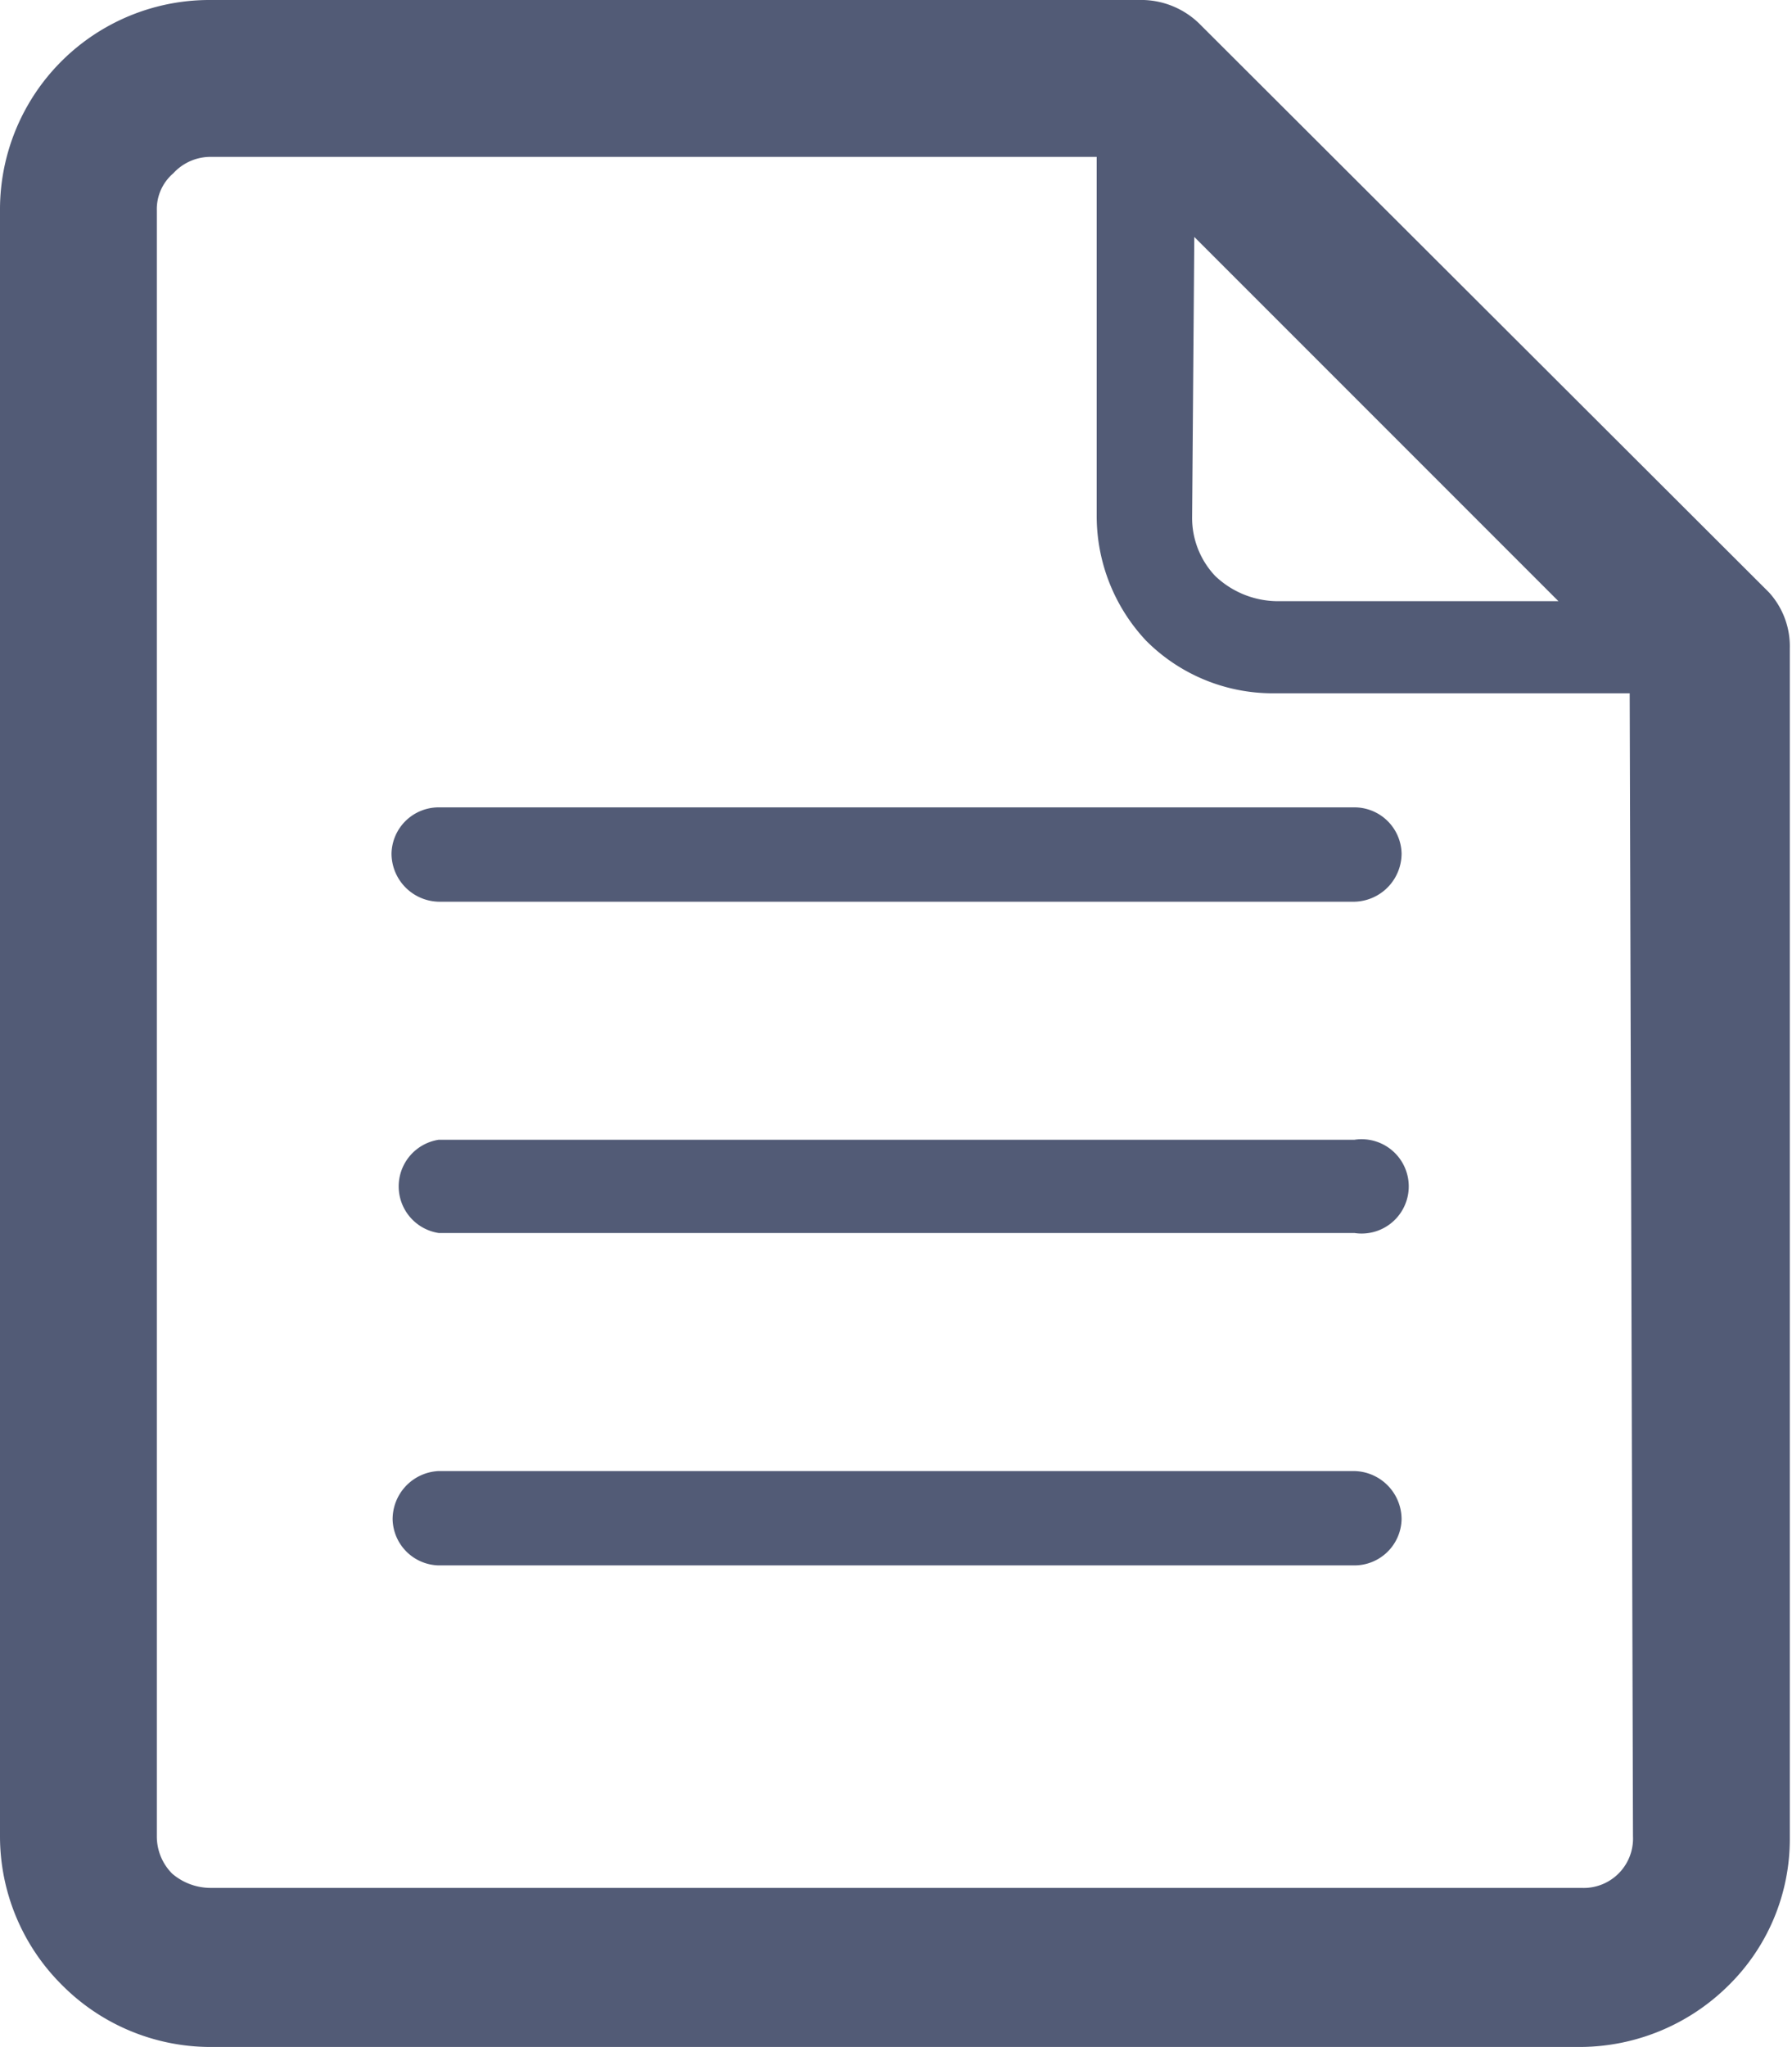
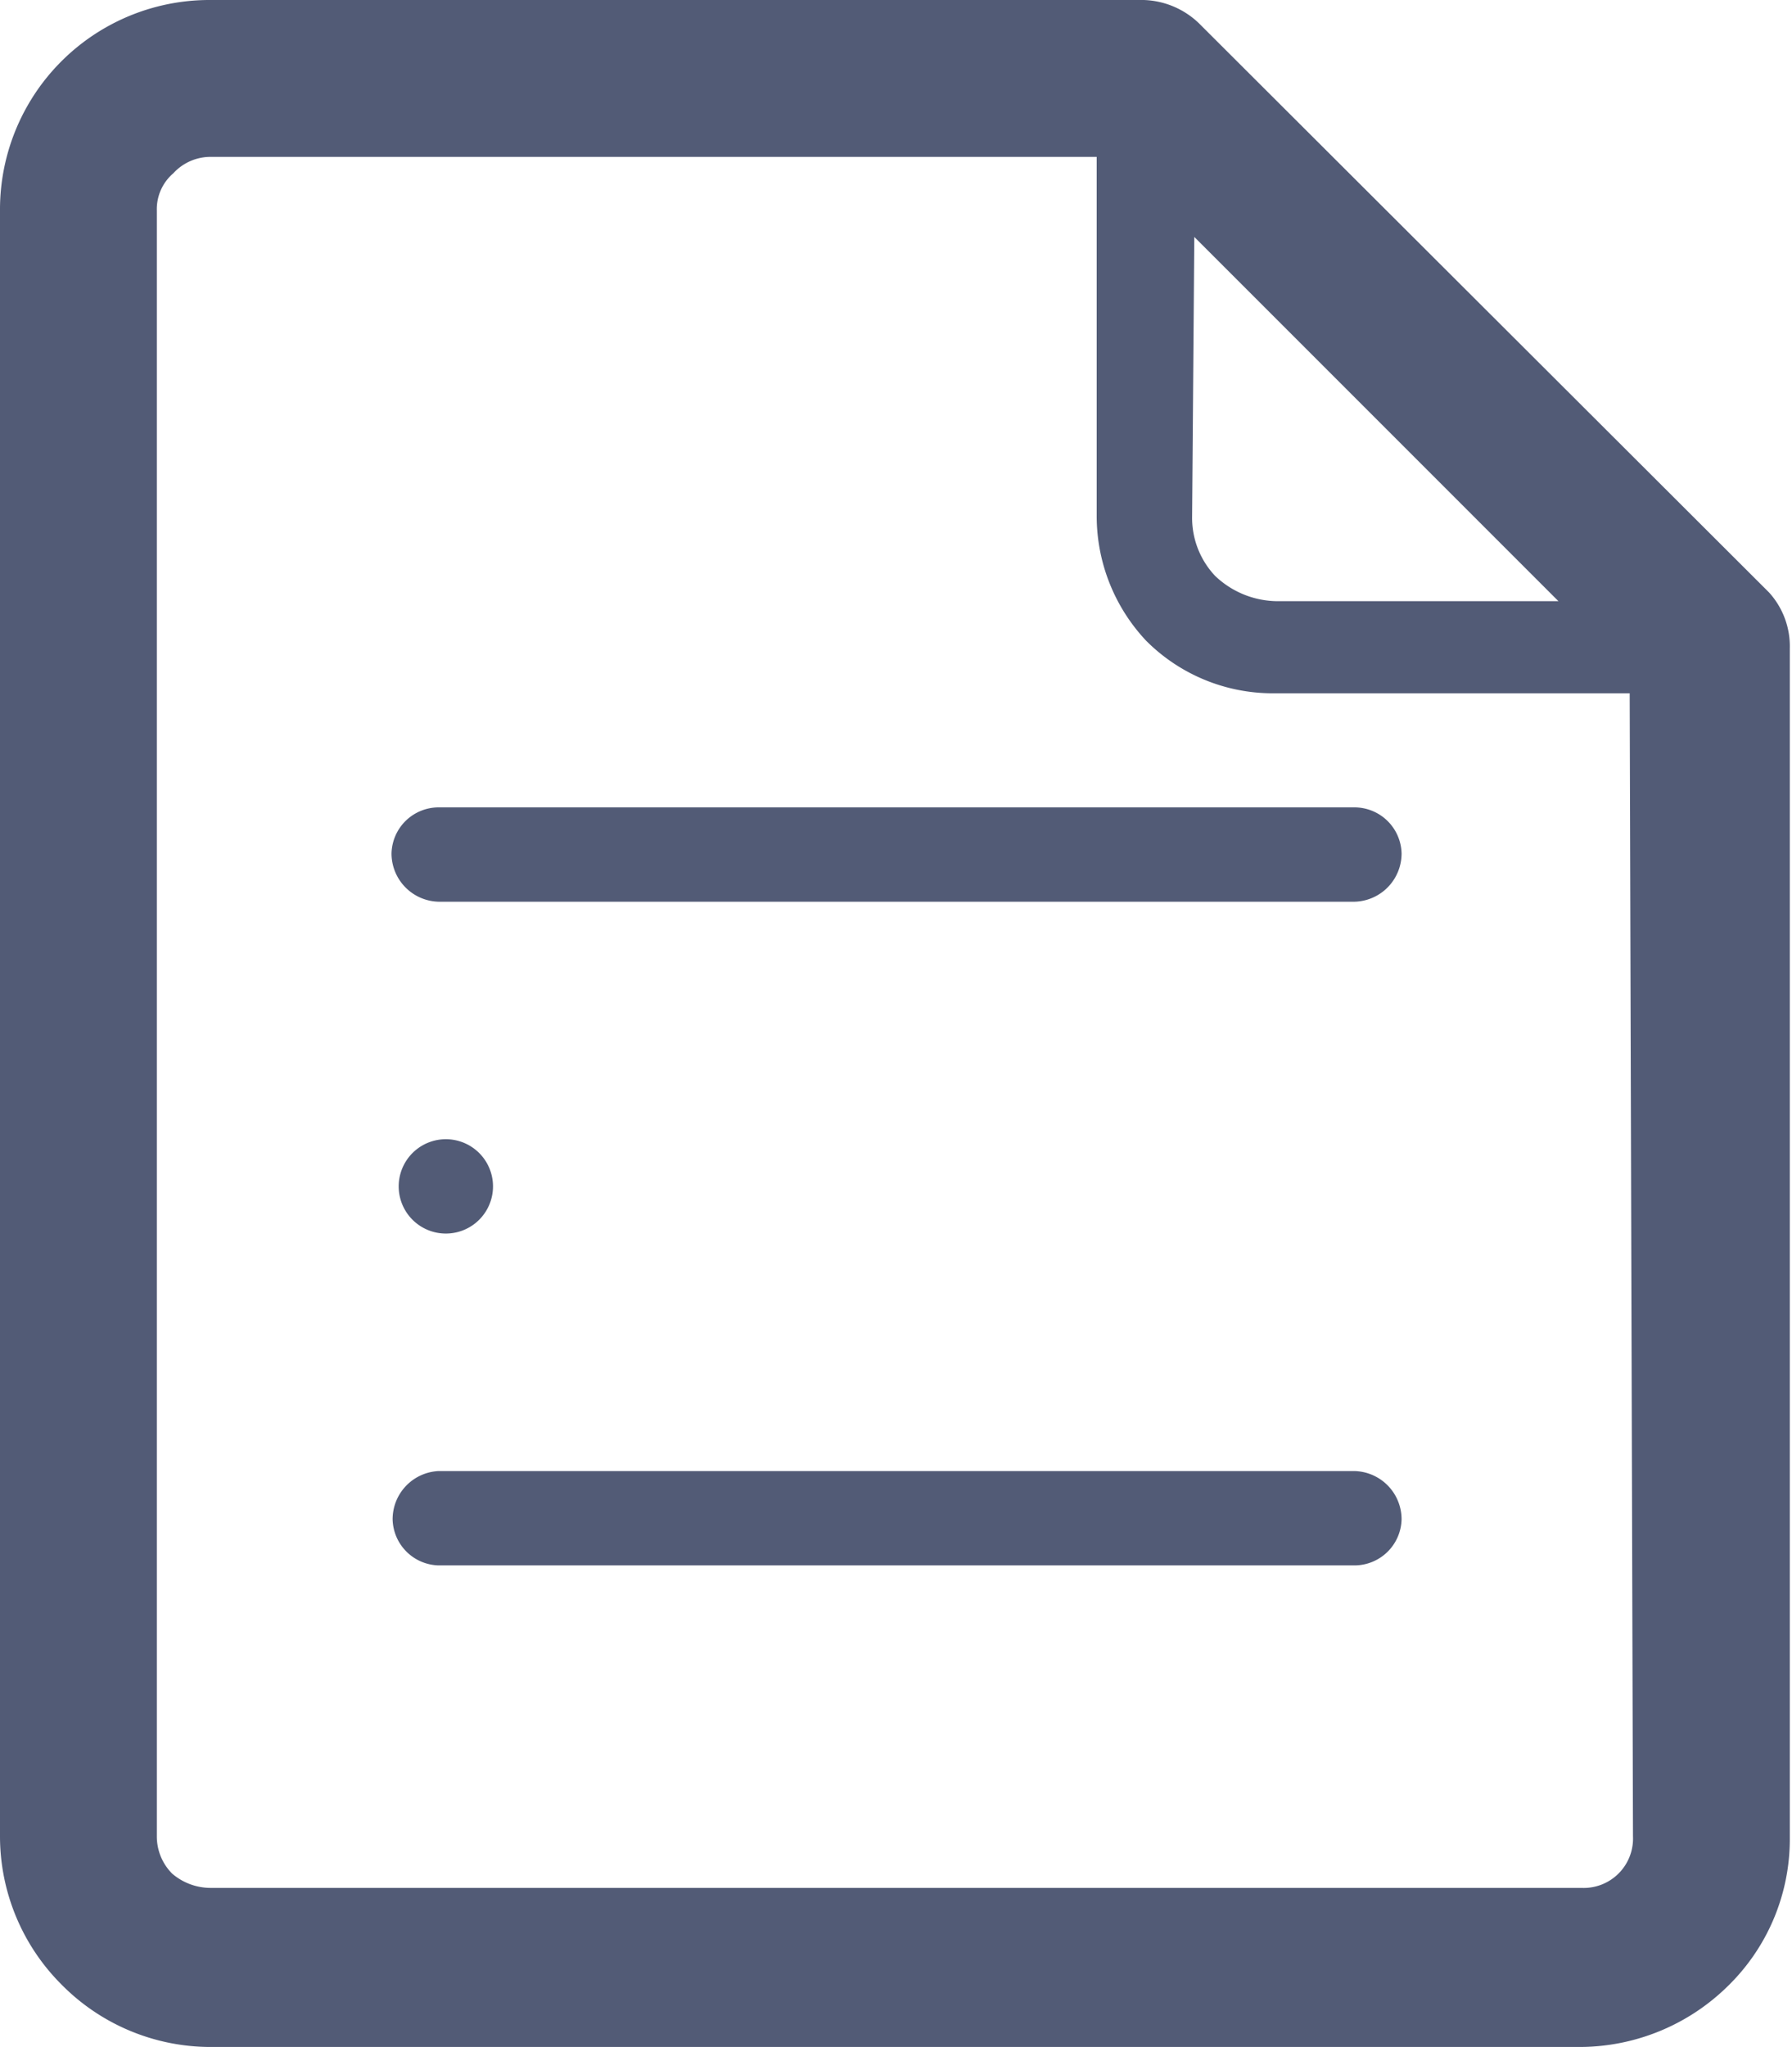
<svg xmlns="http://www.w3.org/2000/svg" viewBox="0 0 16.34 18.66">
  <defs>
    <style>.cls-1{fill:#525b76;fill-rule:evenodd;}</style>
  </defs>
  <title>navico_docdowload</title>
  <g id="レイヤー_2" data-name="レイヤー 2">
    <g id="レイヤー_1-2" data-name="レイヤー 1">
-       <path class="cls-1" d="M12.34,10.39H4a.43.43,0,0,0,0,.85h8.35a.43.43,0,1,0,0-.85Zm2.55,6.35a.45.45,0,0,1-.47.47H1.92a.54.54,0,0,1-.35-.13.48.48,0,0,1-.14-.34V1.92a.43.43,0,0,1,.15-.34.46.46,0,0,1,.34-.15H10V4.7a1.66,1.66,0,0,0,.45,1.14l0,0a1.63,1.63,0,0,0,1.15.48h3.26Zm-4-14.58,3.32,3.32H11.63a.83.83,0,0,1-.55-.23l0,0a.77.77,0,0,1-.21-.53ZM16.13,5.4,10.93.21a.76.76,0,0,0-.5-.21H1.92A1.91,1.91,0,0,0,0,1.92V16.74a1.91,1.91,0,0,0,.56,1.35h0a1.91,1.91,0,0,0,1.35.57h12.5a1.93,1.93,0,0,0,1.34-.55v0a1.87,1.87,0,0,0,.57-1.35V5.91A.73.73,0,0,0,16.13,5.4ZM3.57,7.78A.44.44,0,0,0,4,8.22h8.35a.44.44,0,0,0,.43-.44.43.43,0,0,0-.43-.42H4A.43.43,0,0,0,3.57,7.78Zm8.77,5.63H4a.44.44,0,0,0-.42.44.43.43,0,0,0,.42.42h8.35a.43.43,0,0,0,.43-.42A.44.44,0,0,0,12.34,13.41Z" />
+       <path class="cls-1" d="M12.34,10.39H4a.43.43,0,0,0,0,.85a.43.43,0,1,0,0-.85Zm2.55,6.35a.45.45,0,0,1-.47.47H1.92a.54.54,0,0,1-.35-.13.48.48,0,0,1-.14-.34V1.92a.43.43,0,0,1,.15-.34.46.46,0,0,1,.34-.15H10V4.7a1.66,1.66,0,0,0,.45,1.14l0,0a1.63,1.63,0,0,0,1.15.48h3.26Zm-4-14.58,3.32,3.32H11.63a.83.83,0,0,1-.55-.23l0,0a.77.77,0,0,1-.21-.53ZM16.13,5.4,10.93.21a.76.76,0,0,0-.5-.21H1.92A1.91,1.91,0,0,0,0,1.92V16.74a1.91,1.91,0,0,0,.56,1.35h0a1.91,1.91,0,0,0,1.35.57h12.5a1.93,1.93,0,0,0,1.34-.55v0a1.87,1.87,0,0,0,.57-1.35V5.91A.73.73,0,0,0,16.13,5.4ZM3.57,7.78A.44.44,0,0,0,4,8.22h8.35a.44.44,0,0,0,.43-.44.43.43,0,0,0-.43-.42H4A.43.43,0,0,0,3.57,7.78Zm8.77,5.63H4a.44.44,0,0,0-.42.44.43.43,0,0,0,.42.42h8.35a.43.43,0,0,0,.43-.42A.44.44,0,0,0,12.34,13.41Z" />
    </g>
  </g>
</svg>